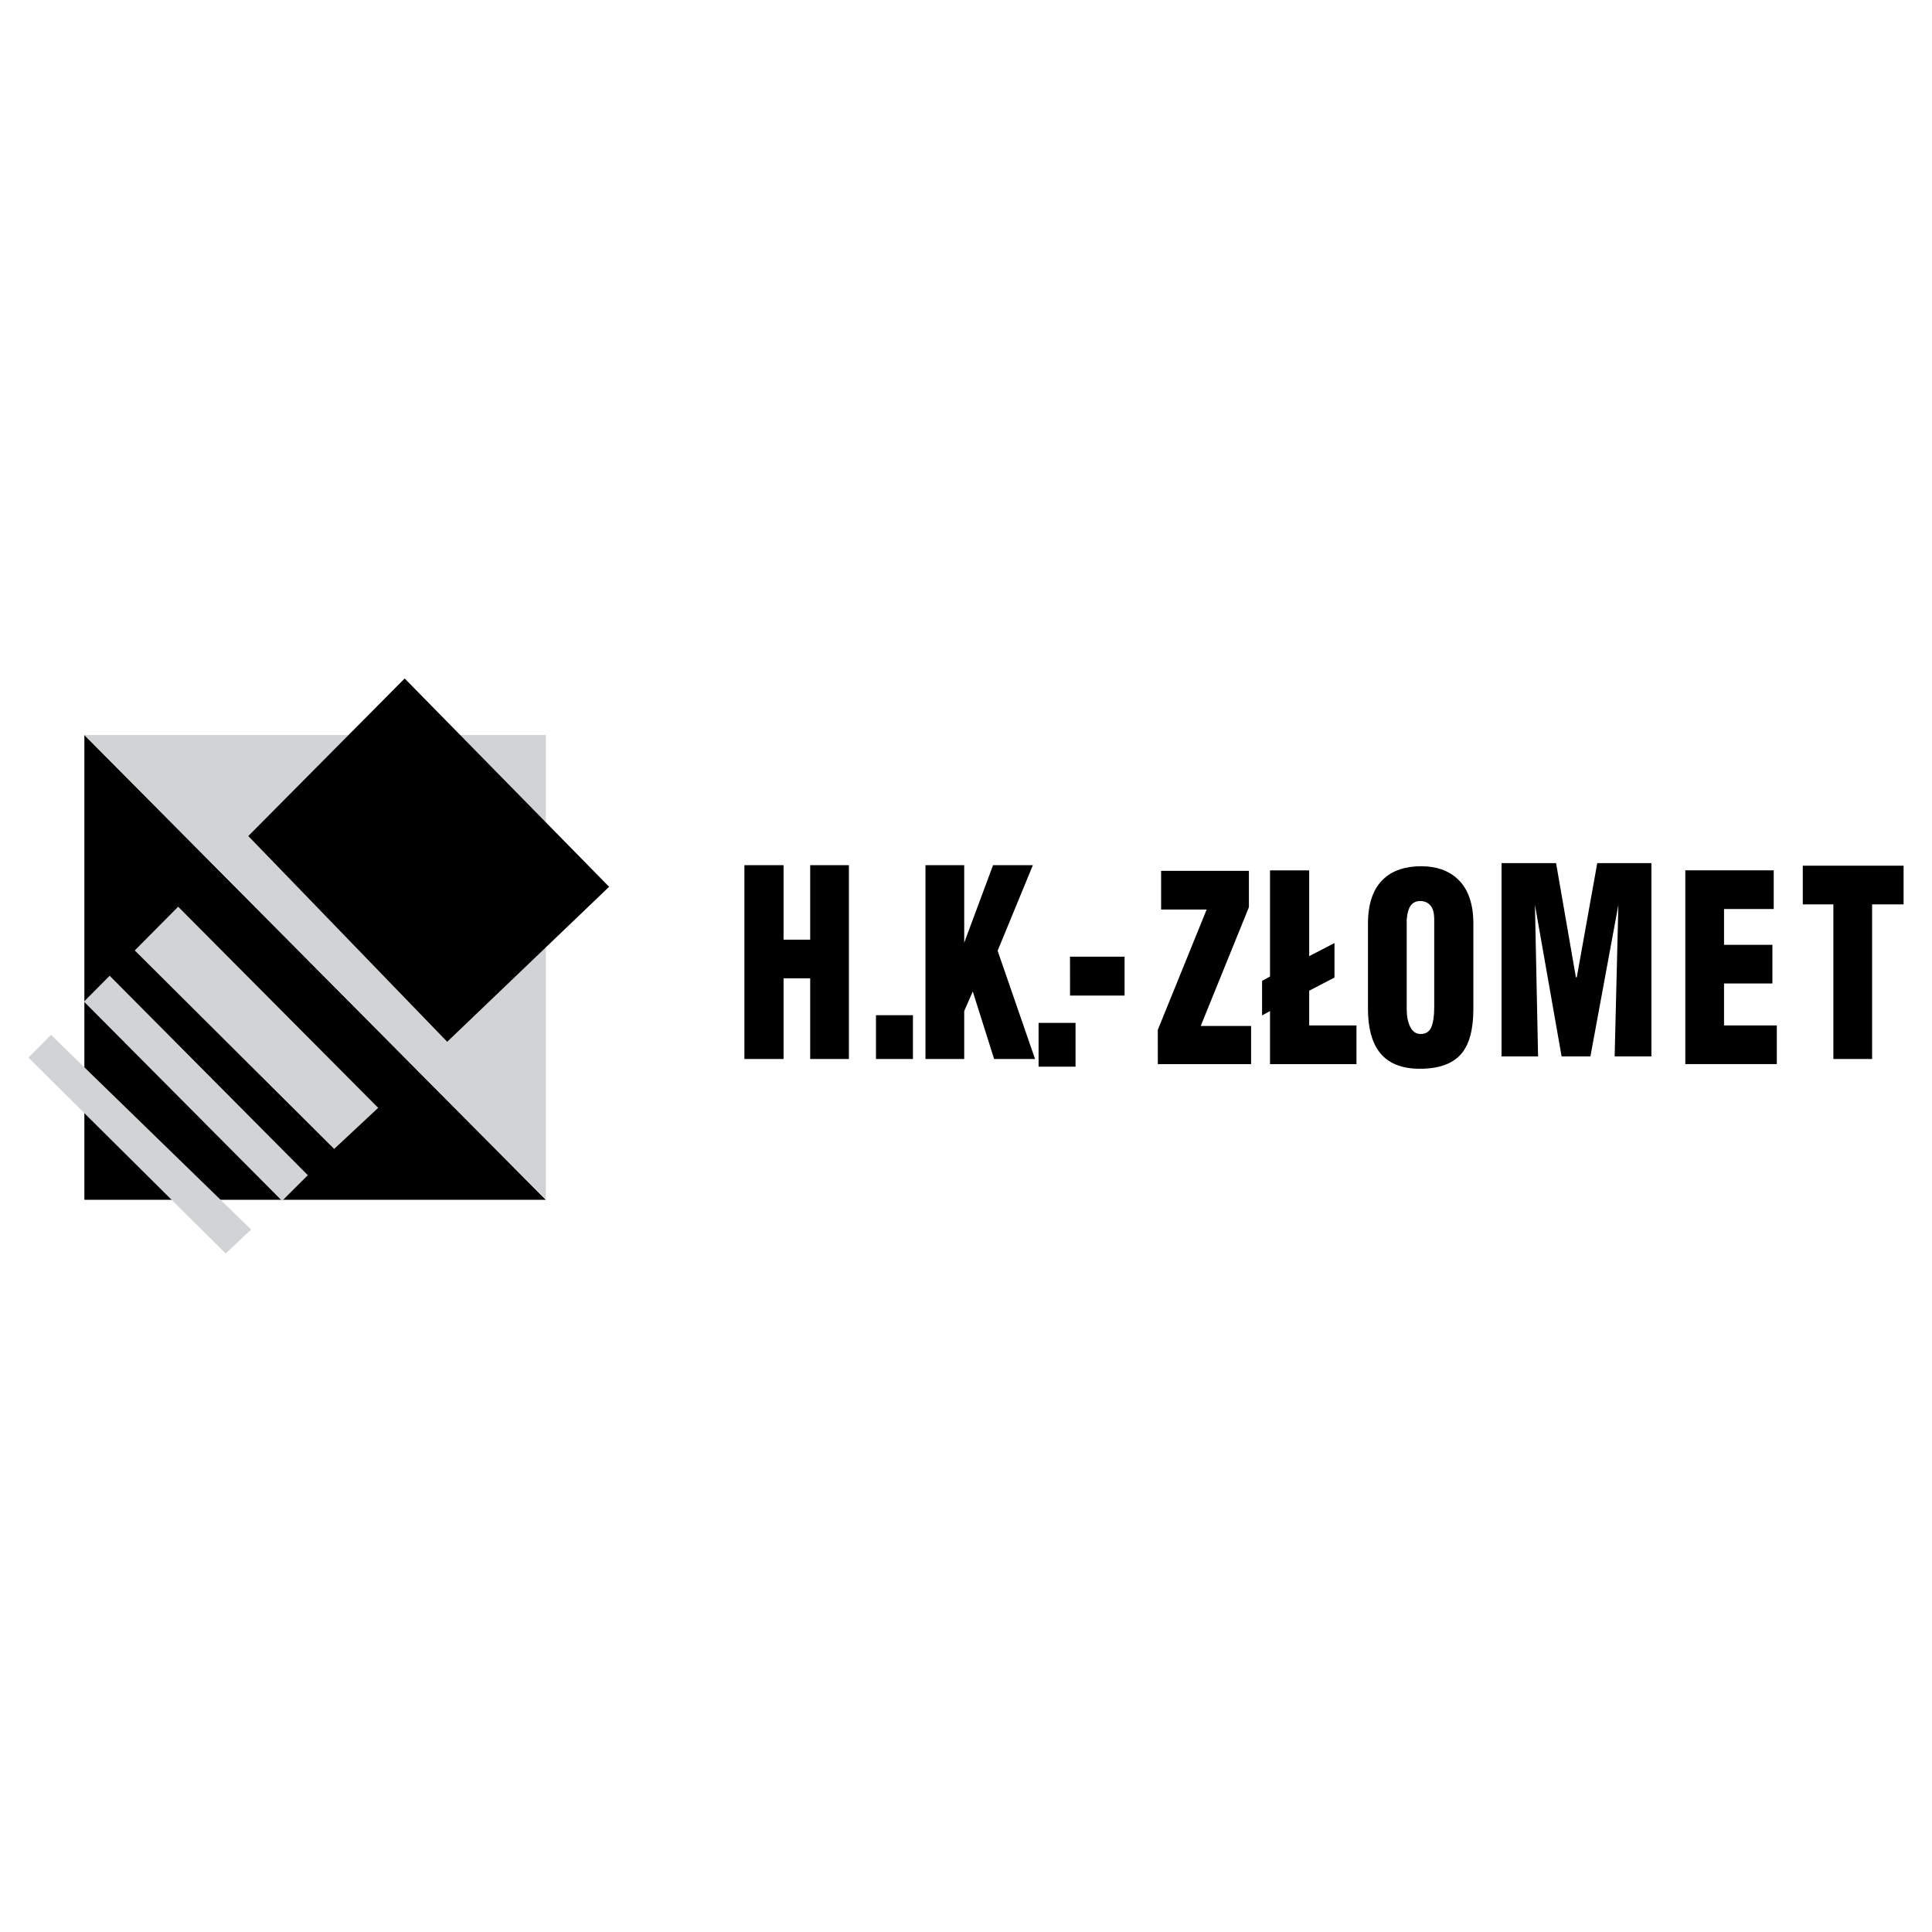
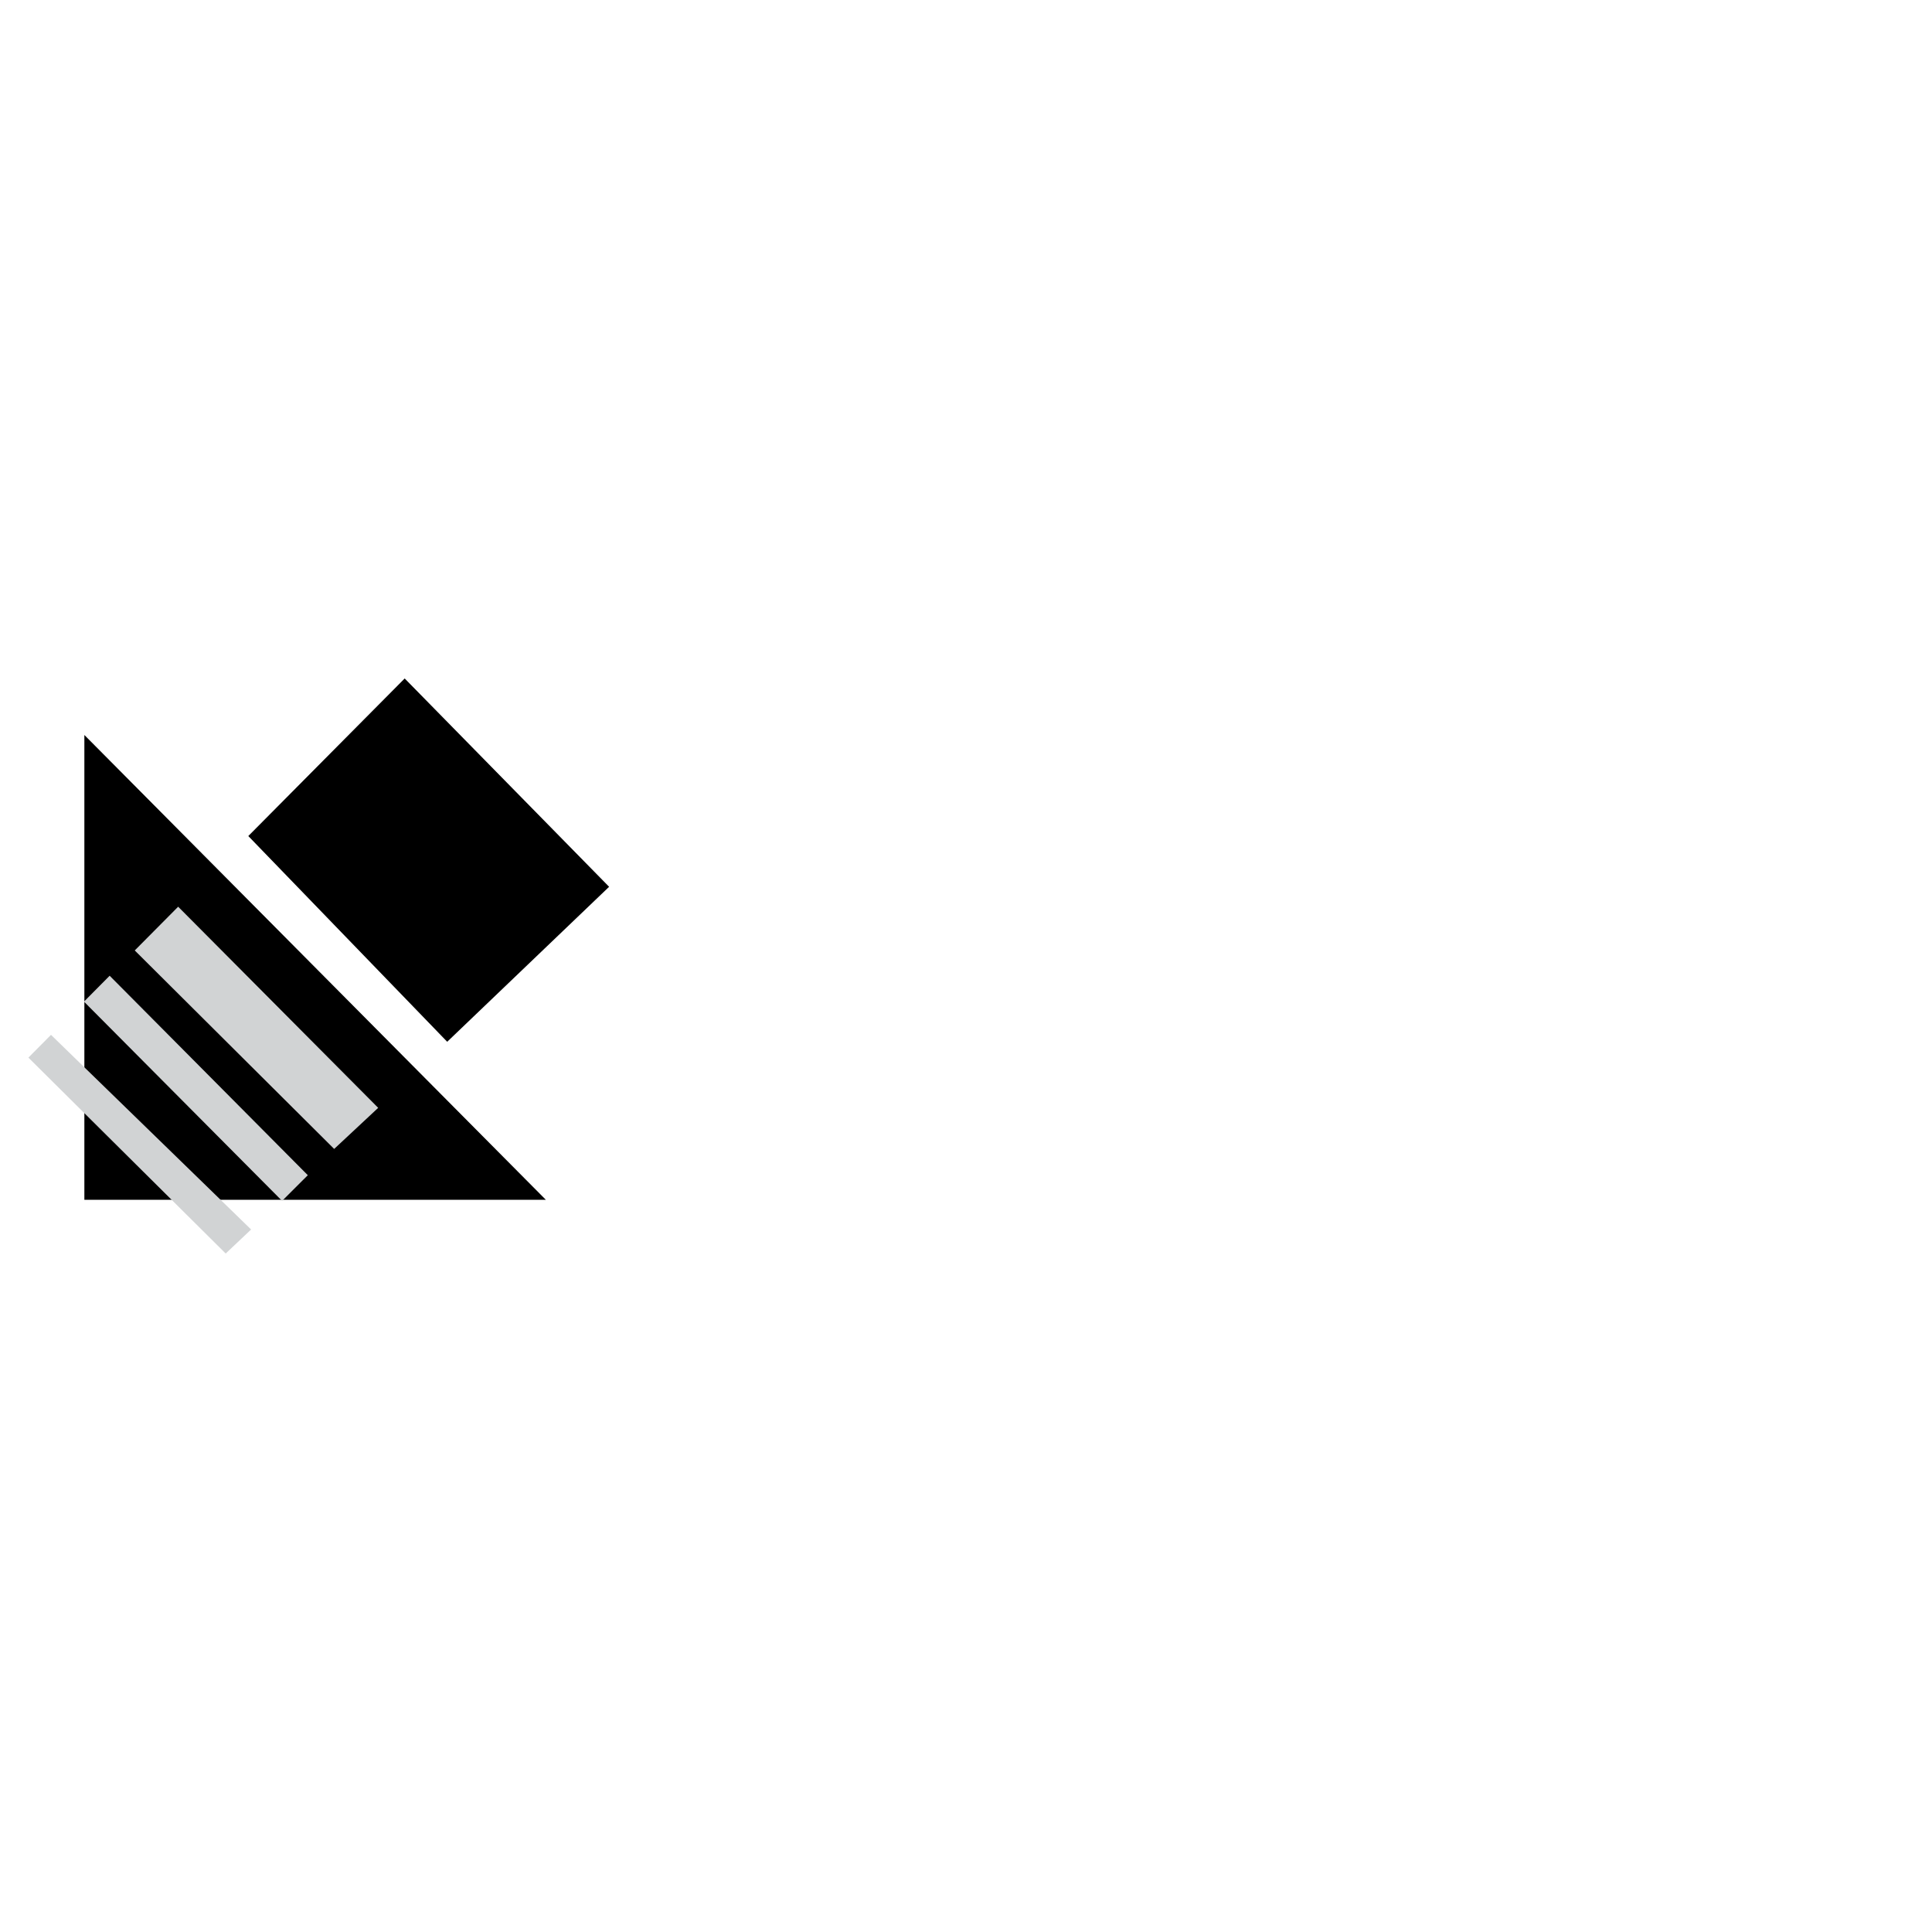
<svg xmlns="http://www.w3.org/2000/svg" version="1.0" id="Layer_1" x="0px" y="0px" width="192.756px" height="192.756px" viewBox="0 0 192.756 192.756" enable-background="new 0 0 192.756 192.756" xml:space="preserve">
  <g>
    <polygon fill-rule="evenodd" clip-rule="evenodd" fill="#FFFFFF" points="0,0 192.756,0 192.756,192.756 0,192.756 0,0  " />
    <polygon fill-rule="evenodd" clip-rule="evenodd" points="8.417,73.33 8.417,119.705 54.461,119.705 8.417,73.33  " />
-     <polygon fill-rule="evenodd" clip-rule="evenodd" fill="#D1D3D4" points="8.417,73.33 54.461,73.33 54.461,119.705 8.417,73.33     " />
    <path fill-rule="evenodd" clip-rule="evenodd" fill="#D1D3D4" d="M22.518,125.064L2.834,105.518l2.254-2.271l19.965,19.42   L22.518,125.064L22.518,125.064z M28.145,119.812L8.378,99.932l2.562-2.582l19.77,19.9L28.145,119.812L28.145,119.812z    M33.339,114.629L13.445,94.826l4.33-4.363l19.957,20.066L33.339,114.629L33.339,114.629z" />
    <polygon fill-rule="evenodd" clip-rule="evenodd" points="24.773,83.412 40.375,67.691 60.771,88.475 44.618,103.938    24.773,83.412  " />
-     <path fill-rule="evenodd" clip-rule="evenodd" d="M74.268,105.654V86.321h3.908v7.428h2.656v-7.428h3.864v19.333h-3.864v-8.047   h-2.656v8.047H74.268L74.268,105.654z M87.396,105.654v-4.369h3.688v4.369H87.396L87.396,105.654z M92.334,105.654V86.321h3.865   v7.738l2.875-7.738h3.974l-3.515,8.537l3.733,10.796h-4.084l-2.128-6.734l-0.855,1.953v4.781H92.334L92.334,105.654z    M103.619,106.424v-4.369h3.688v4.369H103.619L103.619,106.424z M106.758,99.33l-0.004-3.884h5.445v3.884H106.758L106.758,99.33z    M115.516,106.168l-0.002-3.418l4.874-12.006h-4.543v-3.859h8.759v3.628l-4.809,11.851h5.028v3.805H115.516L115.516,106.168z    M130.618,95.396l2.524-1.309v3.443l-2.524,1.312v3.469h4.718v3.857h-8.626v-5.295l-0.792,0.434v-3.443l0.792-0.438v-10.59h3.908   V95.396L130.618,95.396z M136.482,100.643v-8.483c0-2.071,0.551-3.59,1.646-4.549c0.891-0.788,2.114-1.186,3.666-1.186   c1.505,0,2.715,0.421,3.622,1.262c1.055,0.976,1.582,2.469,1.582,4.473v8.483c0,2.021-0.388,3.508-1.163,4.449   c-0.85,1.025-2.241,1.539-4.173,1.539c-1.856,0-3.211-0.566-4.062-1.695C136.856,103.943,136.482,102.51,136.482,100.643   L136.482,100.643z M140.348,91.745v0.414v8.536c0,0.703,0.117,1.289,0.351,1.758c0.234,0.471,0.585,0.709,1.053,0.709   c0.496,0,0.847-0.225,1.044-0.668c0.196-0.445,0.297-1.117,0.297-2.006v-8.329v-0.411c0-0.668-0.132-1.146-0.392-1.426   c-0.259-0.285-0.599-0.428-1.015-0.428c-0.371,0-0.677,0.137-0.904,0.411c-0.229,0.273-0.377,0.758-0.434,1.443V91.745   L140.348,91.745z M149.808,105.396V86.114h5.442l1.977,11.39h0.089l2.042-11.39h5.402v19.283h-3.666l0.371-15.114l-2.789,15.114   h-2.875l-2.659-15.117l0.312,15.117H149.808L149.808,105.396z M168.143,106.168V86.835h8.821v3.857h-4.957v3.571h4.826v3.857   h-4.826v4.189h5.266v3.857H168.143L168.143,106.168z M182.916,105.654V90.229h-3.052v-3.858h10.057v3.858h-3.14v15.425H182.916   L182.916,105.654z" />
  </g>
</svg>